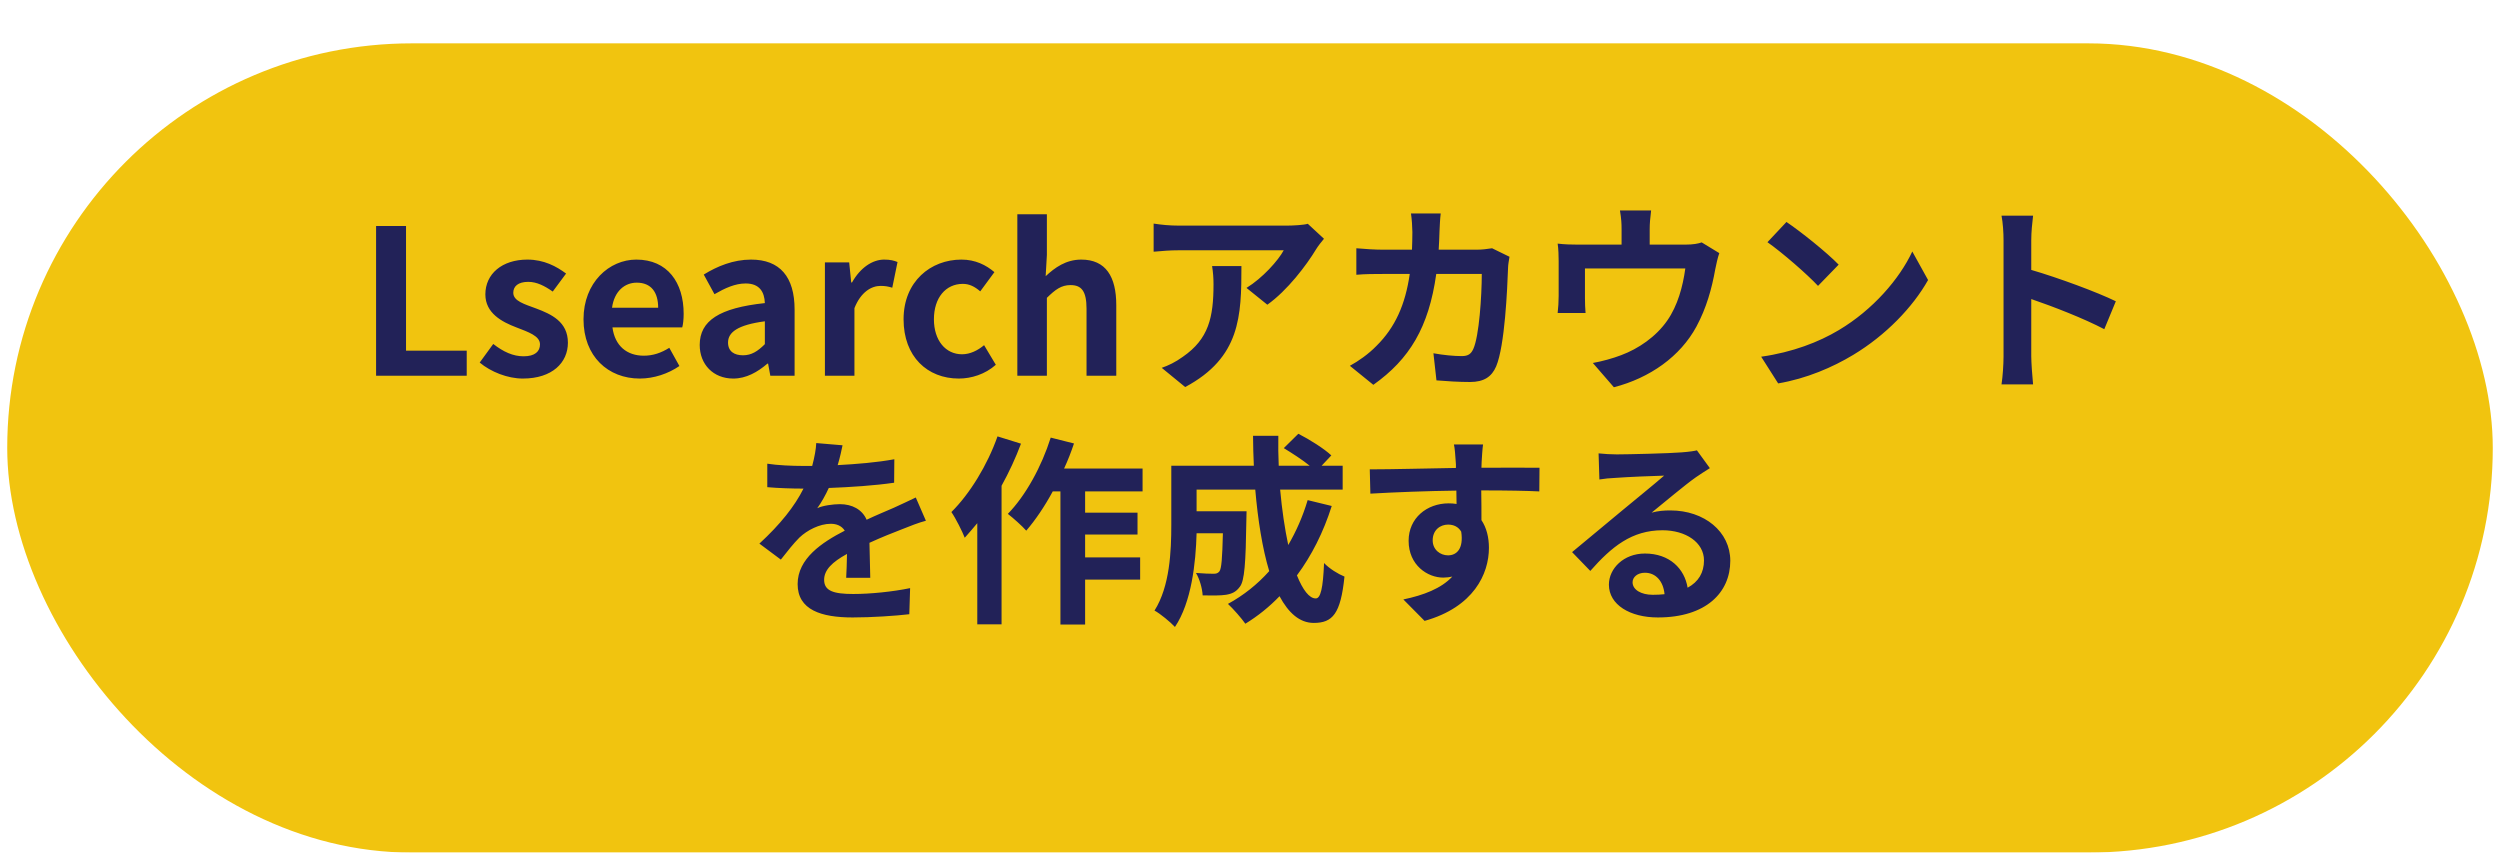
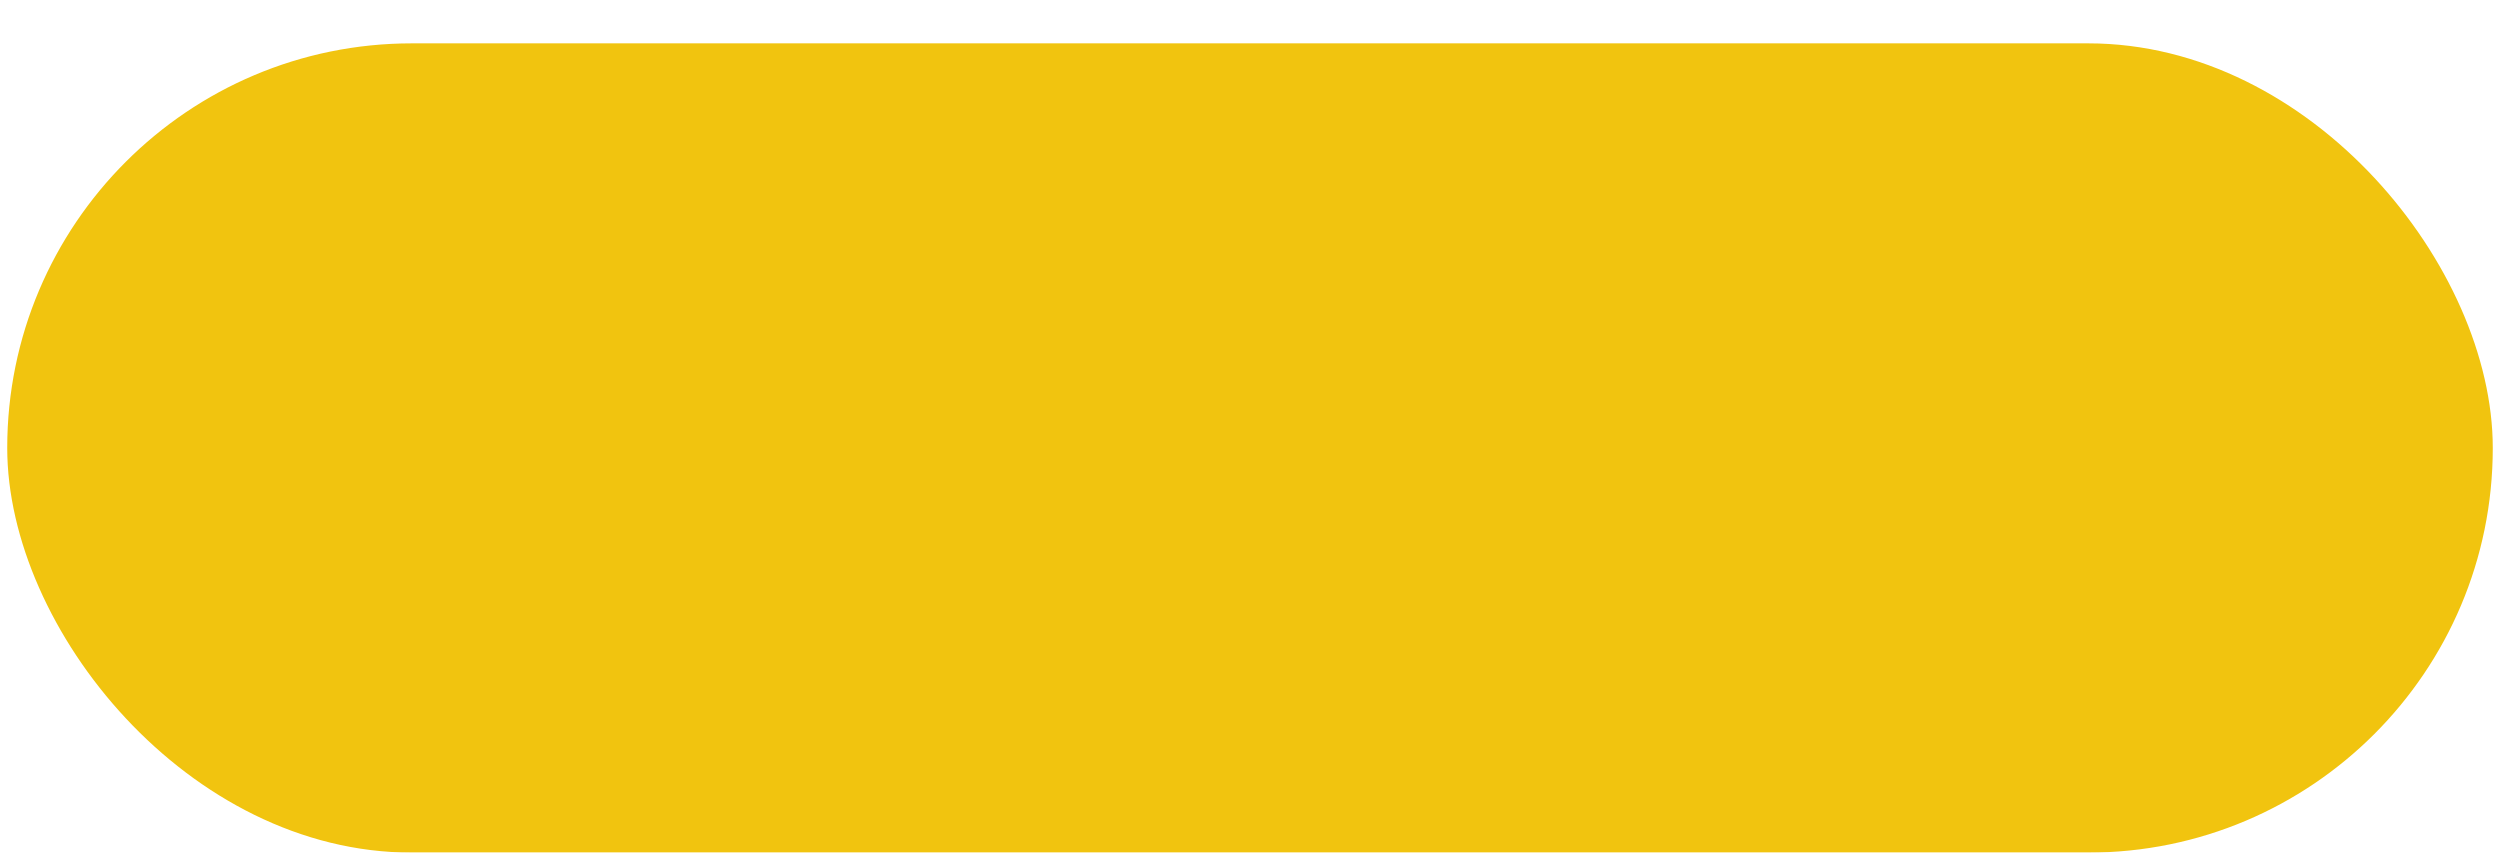
<svg xmlns="http://www.w3.org/2000/svg" width="173" height="59" viewBox="0 0 173 59" fill="none">
  <g filter="url(#filter0_d_721_11653)">
    <rect x="0.5" width="172" height="56" rx="28" fill="#F1C40F" />
  </g>
-   <path d="M60.222 39.984H58.556C58.584 39.578 58.598 38.934 58.612 38.332C57.59 38.892 57.03 39.438 57.03 40.124C57.03 40.894 57.688 41.104 59.046 41.104C60.222 41.104 61.762 40.95 62.98 40.698L62.924 42.504C62 42.616 60.306 42.728 59.004 42.728C56.834 42.728 55.196 42.21 55.196 40.418C55.196 38.654 56.876 37.534 58.458 36.722C58.234 36.372 57.87 36.246 57.492 36.246C56.708 36.246 55.854 36.694 55.322 37.198C54.902 37.618 54.51 38.122 54.034 38.724L52.55 37.618C54.006 36.274 54.986 35.042 55.602 33.81H55.434C54.874 33.81 53.852 33.782 53.096 33.712V32.088C53.796 32.2 54.832 32.242 55.532 32.242H56.204C56.372 31.612 56.47 31.052 56.484 30.66L58.304 30.814C58.234 31.15 58.136 31.626 57.968 32.186C59.27 32.116 60.67 32.004 61.888 31.78L61.874 33.404C60.544 33.6 58.836 33.712 57.352 33.768C57.128 34.258 56.848 34.762 56.554 35.168C56.918 34.986 57.66 34.888 58.122 34.888C58.962 34.888 59.662 35.252 59.97 35.966C60.684 35.63 61.272 35.392 61.846 35.14C62.378 34.902 62.868 34.664 63.372 34.426L64.072 36.036C63.624 36.148 62.896 36.428 62.42 36.624C61.804 36.862 61.02 37.17 60.166 37.562C60.18 38.332 60.208 39.354 60.222 39.984ZM69.028 30.198L70.652 30.702C70.288 31.682 69.826 32.676 69.308 33.614V43.204H67.628V36.204C67.334 36.554 67.04 36.904 66.76 37.212C66.606 36.806 66.13 35.854 65.836 35.434C67.11 34.174 68.328 32.186 69.028 30.198ZM79.066 34.006H75.09V35.476H78.716V36.988H75.09V38.57H78.898V40.11H75.09V43.218H73.382V34.006H72.85C72.29 35.042 71.646 35.994 71.016 36.722C70.75 36.414 70.092 35.826 69.742 35.56C70.974 34.3 72.08 32.284 72.71 30.282L74.32 30.688C74.124 31.276 73.9 31.85 73.634 32.424H79.066V34.006ZM90.49 34.608L92.156 35.014C91.582 36.834 90.756 38.458 89.748 39.816C90.154 40.824 90.602 41.412 91.05 41.412C91.386 41.412 91.554 40.712 91.624 38.962C92.002 39.354 92.59 39.718 93.038 39.9C92.772 42.49 92.212 43.106 90.91 43.106C89.93 43.106 89.16 42.406 88.544 41.258C87.83 42 87.046 42.63 86.178 43.162C85.926 42.798 85.324 42.112 84.974 41.79C86.052 41.202 87.018 40.432 87.83 39.522C87.354 37.94 87.046 35.98 86.864 33.88H82.804V35.378H86.262C86.262 35.378 86.248 35.812 86.248 36.008C86.206 38.948 86.122 40.194 85.8 40.6C85.534 40.964 85.254 41.09 84.834 41.16C84.47 41.216 83.868 41.216 83.224 41.202C83.196 40.712 83.014 40.068 82.762 39.648C83.266 39.69 83.742 39.704 83.966 39.704C84.162 39.704 84.274 39.676 84.386 39.536C84.526 39.34 84.582 38.668 84.624 36.904H82.804C82.748 38.948 82.454 41.678 81.306 43.386C81.012 43.064 80.27 42.448 79.892 42.252C80.956 40.572 81.054 38.136 81.054 36.316V32.228H86.766C86.738 31.542 86.71 30.856 86.71 30.156H88.46C88.446 30.856 88.46 31.542 88.488 32.228H90.63C90.112 31.808 89.412 31.36 88.838 31.01L89.846 30.016C90.616 30.408 91.638 31.052 92.128 31.514L91.456 32.228H92.912V33.88H88.586C88.712 35.28 88.908 36.596 89.146 37.716C89.692 36.778 90.154 35.742 90.49 34.608ZM99.142 37.394C99.142 38.038 99.66 38.43 100.206 38.43C100.78 38.43 101.298 37.996 101.116 36.792C100.92 36.456 100.598 36.302 100.206 36.302C99.674 36.302 99.142 36.666 99.142 37.394ZM106.534 32.368L106.52 34.006C105.68 33.964 104.378 33.936 102.502 33.936C102.516 34.636 102.516 35.392 102.516 35.994C102.866 36.512 103.034 37.184 103.034 37.912C103.034 39.718 101.97 42.014 98.582 42.966L97.112 41.482C98.512 41.188 99.73 40.726 100.5 39.9C100.304 39.942 100.094 39.97 99.87 39.97C98.792 39.97 97.476 39.116 97.476 37.422C97.476 35.854 98.736 34.832 100.248 34.832C100.444 34.832 100.626 34.846 100.794 34.874L100.78 33.95C98.68 33.978 96.538 34.062 94.83 34.16L94.788 32.48C96.37 32.48 98.89 32.41 100.752 32.382C100.752 32.214 100.752 32.06 100.738 31.962C100.71 31.514 100.668 30.982 100.612 30.758H102.628C102.586 30.982 102.544 31.724 102.53 31.948C102.53 32.06 102.516 32.2 102.516 32.368C103.916 32.368 105.806 32.354 106.534 32.368ZM114.374 41.16C114.668 41.16 114.934 41.146 115.186 41.118C115.102 40.222 114.584 39.634 113.828 39.634C113.31 39.634 112.974 39.942 112.974 40.292C112.974 40.81 113.562 41.16 114.374 41.16ZM117.426 31.164L118.322 32.396C117.986 32.606 117.664 32.816 117.356 33.026C116.614 33.544 115.158 34.776 114.29 35.476C114.752 35.35 115.144 35.322 115.592 35.322C117.944 35.322 119.736 36.792 119.736 38.808C119.736 40.992 118.07 42.728 114.724 42.728C112.792 42.728 111.336 41.846 111.336 40.46C111.336 39.34 112.358 38.304 113.828 38.304C115.536 38.304 116.572 39.354 116.782 40.67C117.538 40.264 117.916 39.62 117.916 38.78C117.916 37.534 116.656 36.694 115.046 36.694C112.918 36.694 111.532 37.828 110.048 39.508L108.788 38.206C109.768 37.408 111.434 35.994 112.26 35.322C113.03 34.678 114.472 33.516 115.158 32.914C114.444 32.928 112.54 33.012 111.812 33.068C111.434 33.082 111 33.124 110.678 33.18L110.622 31.374C111.014 31.416 111.49 31.444 111.882 31.444C112.61 31.444 115.578 31.374 116.362 31.304C116.936 31.262 117.258 31.206 117.426 31.164Z" fill="#222258" />
-   <path d="M26.025 26V15.64H28.097V24.264H32.297V26H26.025ZM36.177 26.196C35.127 26.196 33.965 25.734 33.195 25.09L34.133 23.802C34.833 24.348 35.505 24.656 36.233 24.656C37.017 24.656 37.367 24.32 37.367 23.83C37.367 23.242 36.555 22.976 35.729 22.654C34.735 22.276 33.587 21.674 33.587 20.372C33.587 18.958 34.735 17.964 36.499 17.964C37.647 17.964 38.515 18.44 39.173 18.93L38.249 20.176C37.689 19.784 37.143 19.504 36.555 19.504C35.855 19.504 35.519 19.812 35.519 20.26C35.519 20.834 36.289 21.044 37.115 21.352C38.151 21.744 39.299 22.262 39.299 23.718C39.299 25.09 38.221 26.196 36.177 26.196ZM44.271 26.196C42.087 26.196 40.379 24.67 40.379 22.094C40.379 19.546 42.157 17.964 44.033 17.964C46.189 17.964 47.309 19.546 47.309 21.716C47.309 22.094 47.267 22.472 47.211 22.654H42.381C42.549 23.942 43.389 24.614 44.551 24.614C45.195 24.614 45.755 24.418 46.315 24.068L47.015 25.328C46.245 25.86 45.251 26.196 44.271 26.196ZM42.353 21.296H45.545C45.545 20.232 45.069 19.56 44.061 19.56C43.235 19.56 42.507 20.148 42.353 21.296ZM50.744 26.196C49.344 26.196 48.42 25.202 48.42 23.872C48.42 22.192 49.778 21.31 52.928 20.974C52.9 20.204 52.564 19.616 51.598 19.616C50.87 19.616 50.17 19.938 49.442 20.358L48.7 19C49.624 18.426 50.744 17.964 51.976 17.964C53.964 17.964 54.986 19.154 54.986 21.422V26H53.306L53.152 25.16H53.11C52.424 25.748 51.64 26.196 50.744 26.196ZM51.416 24.586C52.004 24.586 52.438 24.306 52.928 23.816V22.234C51.024 22.486 50.38 23.004 50.38 23.704C50.38 24.32 50.814 24.586 51.416 24.586ZM57.084 26V18.16H58.764L58.904 19.546H58.959C59.533 18.524 60.373 17.964 61.185 17.964C61.62 17.964 61.871 18.034 62.109 18.132L61.745 19.91C61.48 19.826 61.255 19.784 60.934 19.784C60.318 19.784 59.575 20.19 59.127 21.324V26H57.084ZM66.349 26.196C64.179 26.196 62.527 24.684 62.527 22.094C62.527 19.476 64.403 17.964 66.531 17.964C67.497 17.964 68.239 18.342 68.813 18.832L67.833 20.162C67.441 19.826 67.077 19.644 66.629 19.644C65.439 19.644 64.627 20.61 64.627 22.094C64.627 23.564 65.439 24.516 66.573 24.516C67.133 24.516 67.665 24.25 68.099 23.886L68.911 25.244C68.169 25.902 67.217 26.196 66.349 26.196ZM70.4 26V14.828H72.444V17.642L72.36 19.112C72.99 18.524 73.76 17.964 74.824 17.964C76.518 17.964 77.246 19.14 77.246 21.114V26H75.188V21.366C75.188 20.162 74.852 19.728 74.082 19.728C73.438 19.728 73.032 20.036 72.444 20.61V26H70.4ZM83.877 18.412H85.907C85.907 21.884 85.837 24.74 82.015 26.784L80.391 25.454C80.839 25.3 81.343 25.062 81.861 24.684C83.639 23.452 83.975 21.968 83.975 19.672C83.975 19.238 83.947 18.86 83.877 18.412ZM90.499 15.486L91.619 16.522C91.465 16.704 91.199 17.04 91.073 17.25C90.415 18.342 89.085 20.106 87.699 21.086L86.257 19.924C87.377 19.238 88.469 18.006 88.833 17.32H81.539C80.951 17.32 80.489 17.362 79.831 17.418V15.472C80.363 15.556 80.951 15.612 81.539 15.612H89.085C89.477 15.612 90.247 15.57 90.499 15.486ZM103.253 17.18L104.457 17.768C104.415 18.006 104.359 18.356 104.359 18.51C104.303 20.022 104.135 23.928 103.533 25.356C103.225 26.07 102.693 26.434 101.727 26.434C100.929 26.434 100.089 26.378 99.403 26.322L99.193 24.446C99.879 24.572 100.607 24.642 101.153 24.642C101.601 24.642 101.797 24.488 101.951 24.152C102.357 23.27 102.539 20.47 102.539 18.958H99.389C98.871 22.654 97.541 24.852 95.035 26.63L93.411 25.314C93.999 24.992 94.685 24.516 95.245 23.942C96.547 22.654 97.247 21.086 97.555 18.958H95.707C95.231 18.958 94.461 18.958 93.859 19.014V17.18C94.447 17.236 95.175 17.278 95.707 17.278H97.709C97.723 16.886 97.737 16.48 97.737 16.06C97.737 15.752 97.695 15.108 97.639 14.772H99.697C99.655 15.094 99.627 15.682 99.613 16.018C99.599 16.452 99.585 16.872 99.557 17.278H102.189C102.539 17.278 102.903 17.236 103.253 17.18ZM117.757 16.774L118.975 17.516C118.863 17.824 118.751 18.356 118.695 18.636C118.457 19.98 118.079 21.324 117.393 22.598C116.273 24.67 114.173 26.154 111.681 26.798L110.225 25.118C110.855 25.006 111.625 24.796 112.199 24.572C113.361 24.138 114.593 23.312 115.377 22.178C116.091 21.156 116.455 19.826 116.623 18.58H109.679V20.624C109.679 20.946 109.693 21.38 109.721 21.66H107.789C107.831 21.31 107.859 20.862 107.859 20.484V18.062C107.859 17.754 107.845 17.194 107.789 16.858C108.279 16.914 108.685 16.928 109.217 16.928H112.213V15.85C112.213 15.458 112.199 15.164 112.101 14.562H114.257C114.187 15.164 114.159 15.458 114.159 15.85V16.928H116.595C117.183 16.928 117.519 16.858 117.757 16.774ZM123.623 15.36C124.603 16.018 126.423 17.474 127.235 18.314L125.807 19.784C125.079 19 123.329 17.474 122.307 16.76L123.623 15.36ZM121.873 24.684C124.057 24.376 125.877 23.662 127.235 22.85C129.615 21.436 131.449 19.294 132.331 17.404L133.423 19.378C132.359 21.268 130.497 23.2 128.243 24.558C126.829 25.412 125.023 26.196 123.049 26.532L121.873 24.684ZM146.415 20.848L145.617 22.78C144.175 22.024 142.075 21.212 140.563 20.694V24.656C140.563 25.062 140.633 26.042 140.689 26.602H138.505C138.589 26.056 138.645 25.216 138.645 24.656V16.62C138.645 16.116 138.603 15.416 138.505 14.926H140.689C140.633 15.416 140.563 16.032 140.563 16.62V18.678C142.439 19.224 145.127 20.218 146.415 20.848Z" fill="#222258" />
  <defs>
    <filter id="filter0_d_721_11653" x="0.5" y="0" width="172" height="59" filterUnits="userSpaceOnUse" color-interpolation-filters="sRGB">
      <feFlood flood-opacity="0" result="BackgroundImageFix" />
      <feColorMatrix in="SourceAlpha" type="matrix" values="0 0 0 0 0 0 0 0 0 0 0 0 0 0 0 0 0 0 127 0" result="hardAlpha" />
      <feOffset dy="3" />
      <feComposite in2="hardAlpha" operator="out" />
      <feColorMatrix type="matrix" values="0 0 0 0 0.184 0 0 0 0 0.227 0 0 0 0 0.455 0 0 0 1 0" />
      <feBlend mode="normal" in2="BackgroundImageFix" result="effect1_dropShadow_721_11653" />
      <feBlend mode="normal" in="SourceGraphic" in2="effect1_dropShadow_721_11653" result="shape" />
    </filter>
  </defs>
</svg>